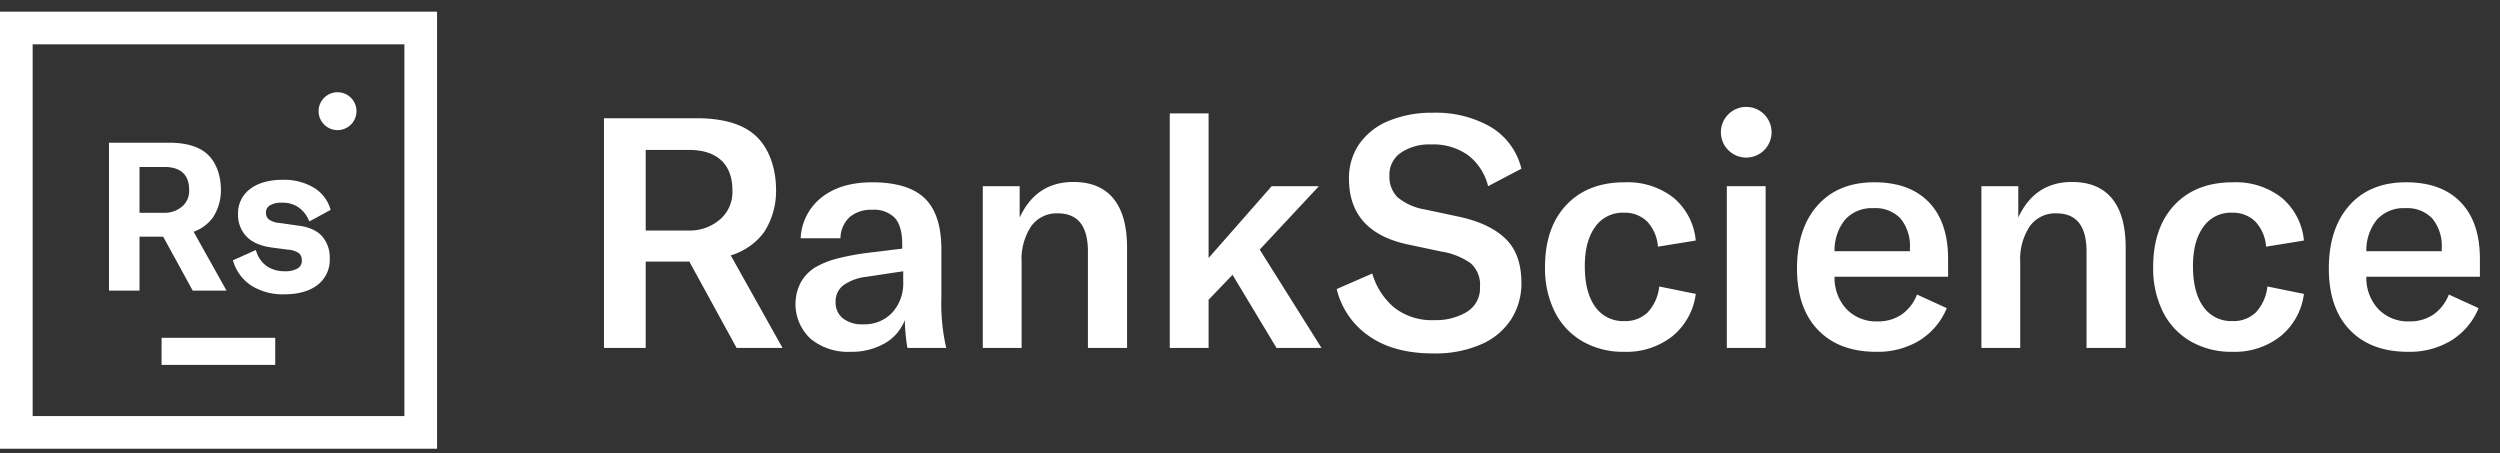
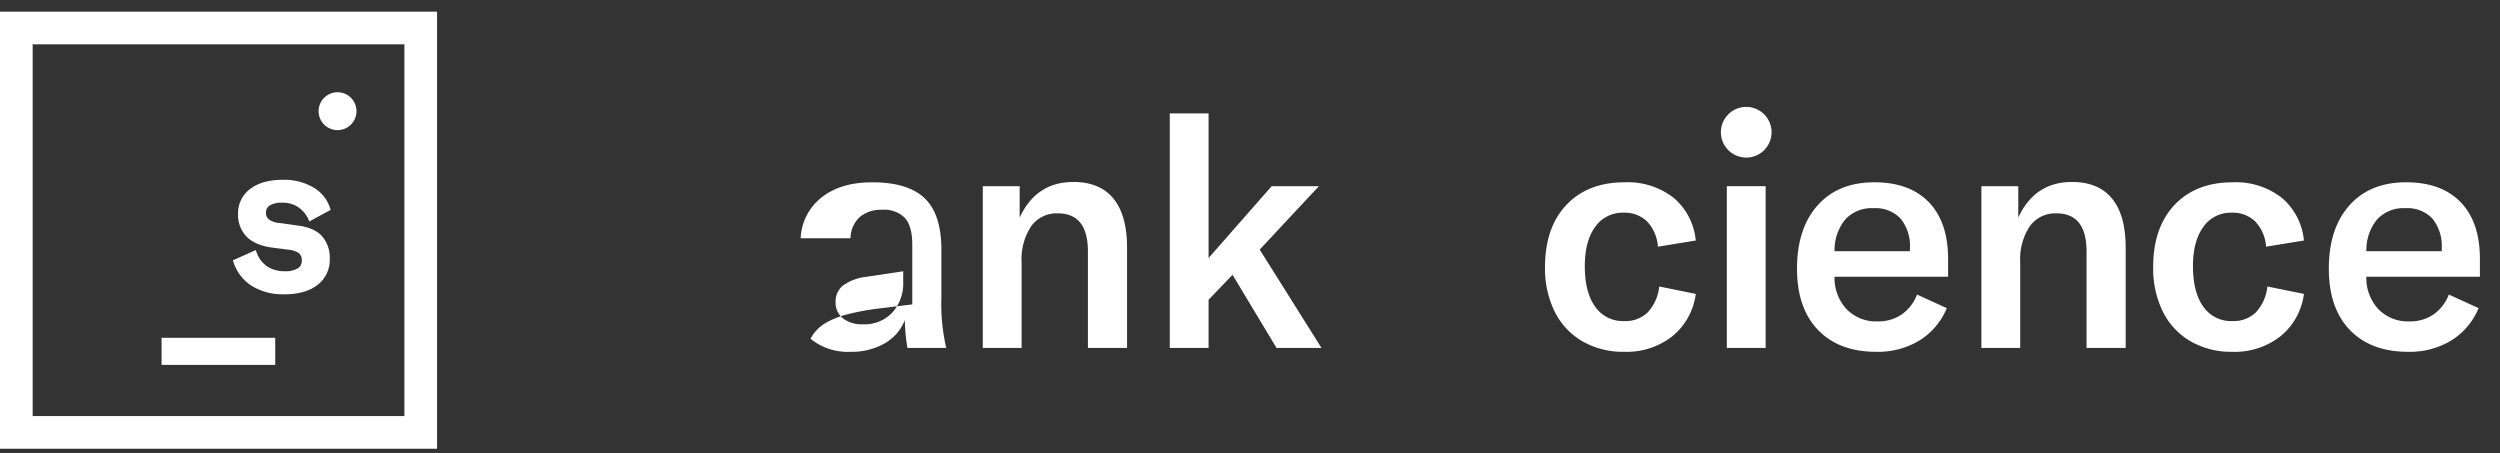
<svg xmlns="http://www.w3.org/2000/svg" width="506" height="91.784" style="">
  <rect width="100%" height="100%" fill="#333333" stroke="none" />
  <rect id="backgroundrect" width="100%" height="100%" x="0" y="0" fill="none" stroke="none" class="selected" style="" />
  <title>Outline_Logo+Type</title>
  <g class="currentLayer" style="">
    <title>Layer 1</title>
    <g id="Layer_2" data-name="Layer 2" class="">
      <g id="Logo">
        <g id="svg_1">
-           <path id="Shape" d="M164.052,68.554 a9.575,9.575 0 0 1 -2.03,-11.294 a8.341,8.341 0 0 1 2.979,-3.143 a17.533,17.533 0 0 1 4.256,-1.736 a49.483,49.483 0 0 1 6.416,-1.211 l6.94,-0.851 V49.468 q0,-3.666 -1.473,-5.335 a5.849,5.849 0 0 0 -4.616,-1.67 a6.635,6.635 0 0 0 -4.55,1.473 a6.003,6.003 0 0 0 -1.866,4.29 H162.054 a11.113,11.113 0 0 1 4.256,-8.284 q3.863,-3.042 10.215,-3.043 q7.268,0 10.64,3.241 q3.372,3.24 3.371,10.378 V60.272 a39.604,39.604 0 0 0 0.983,10.149 H183.662 a38.528,38.528 0 0 1 -0.526,-5.631 a9.252,9.252 0 0 1 -4.092,4.714 a13.449,13.449 0 0 1 -6.908,1.702 a11.865,11.865 0 0 1 -8.085,-2.652 zm16.533,-5.271 a8.783,8.783 0 0 0 2.226,-6.284 v-2.096 L175.412,56.016 a10.046,10.046 0 0 0 -4.78,1.768 a4.105,4.105 0 0 0 -1.507,3.339 a4.055,4.055 0 0 0 1.473,3.307 a6.269,6.269 0 0 0 4.092,1.211 a7.726,7.726 0 0 0 5.895,-2.358 z" fill="#fff" />
+           <path id="Shape" d="M164.052,68.554 a8.341,8.341 0 0 1 2.979,-3.143 a17.533,17.533 0 0 1 4.256,-1.736 a49.483,49.483 0 0 1 6.416,-1.211 l6.94,-0.851 V49.468 q0,-3.666 -1.473,-5.335 a5.849,5.849 0 0 0 -4.616,-1.67 a6.635,6.635 0 0 0 -4.55,1.473 a6.003,6.003 0 0 0 -1.866,4.29 H162.054 a11.113,11.113 0 0 1 4.256,-8.284 q3.863,-3.042 10.215,-3.043 q7.268,0 10.64,3.241 q3.372,3.24 3.371,10.378 V60.272 a39.604,39.604 0 0 0 0.983,10.149 H183.662 a38.528,38.528 0 0 1 -0.526,-5.631 a9.252,9.252 0 0 1 -4.092,4.714 a13.449,13.449 0 0 1 -6.908,1.702 a11.865,11.865 0 0 1 -8.085,-2.652 zm16.533,-5.271 a8.783,8.783 0 0 0 2.226,-6.284 v-2.096 L175.412,56.016 a10.046,10.046 0 0 0 -4.78,1.768 a4.105,4.105 0 0 0 -1.507,3.339 a4.055,4.055 0 0 0 1.473,3.307 a6.269,6.269 0 0 0 4.092,1.211 a7.726,7.726 0 0 0 5.895,-2.358 z" fill="#fff" />
          <path id="Shape-2" data-name="Shape" d="M198.918,37.683 h7.463 V44.033 q3.339,-7.199 10.87,-7.201 q5.368,0 8.118,3.373 q2.748,3.372 2.749,9.919 V70.421 h-7.923 V50.909 q0,-7.724 -6.088,-7.725 a6.327,6.327 0 0 0 -5.401,2.618 a12.028,12.028 0 0 0 -1.932,7.267 V70.421 H198.918 z" fill="#fff" />
          <polygon id="Shape-3" data-name="Shape" points="249.463,55.622 244.618,60.666 244.618,70.421 236.761,70.421 236.761,22.951 244.618,22.951 244.618,52.217 257.386,37.683 266.945,37.683 254.964,50.517 267.469,70.421 258.367,70.421 249.463,55.622 " fill="#fff" />
-           <path id="Shape-4" data-name="Shape" d="M277.062,67.999 A16.109,16.109 0 0 1 270.546,58.504 l7.203,-3.143 a14.09,14.09 0 0 0 4.386,6.844 a12.302,12.302 0 0 0 8.184,2.586 a12.119,12.119 0 0 0 6.58,-1.67 a5.585,5.585 0 0 0 2.652,-5.073 a5.805,5.805 0 0 0 -1.864,-4.748 a14.015,14.015 0 0 0 -5.992,-2.39 L285.212,49.534 q-12.178,-2.488 -12.179,-13.358 a12.102,12.102 0 0 1 2.064,-7.006 a13.402,13.402 0 0 1 5.925,-4.682 a22.631,22.631 0 0 1 9.036,-1.668 a22.215,22.215 0 0 1 11.621,2.847 a13.561,13.561 0 0 1 6.254,8.48 l-6.744,3.535 a11.268,11.268 0 0 0 -4.028,-6.252 a12.126,12.126 0 0 0 -7.495,-2.194 a10.249,10.249 0 0 0 -6.122,1.67 a5.369,5.369 0 0 0 -2.326,4.616 a5.838,5.838 0 0 0 1.67,4.418 a11.551,11.551 0 0 0 5.533,2.456 l6.744,1.441 q6.219,1.31 9.493,4.42 q3.273,3.111 3.275,9.004 a13.469,13.469 0 0 1 -2.03,7.299 a13.678,13.678 0 0 1 -6.056,5.107 a23.168,23.168 0 0 1 -9.789,1.866 Q282.07,71.534 277.062,67.999 z" fill="#fff" />
          <path id="Shape-5" data-name="Shape" d="M320.274,69.078 a14.28,14.28 0 0 1 -5.599,-5.99 A19.696,19.696 0 0 1 312.711,54.052 q0,-7.988 4.322,-12.57 t11.785,-4.584 a15.109,15.109 0 0 1 9.887,3.109 A12.852,12.852 0 0 1 343.223,48.683 l-7.661,1.245 a8.271,8.271 0 0 0 -2.192,-5.107 a6.485,6.485 0 0 0 -4.748,-1.768 a6.737,6.737 0 0 0 -5.763,2.881 q-2.095,2.88 -2.094,7.923 q0,5.302 2.094,8.216 a6.839,6.839 0 0 0 5.895,2.913 a6.487,6.487 0 0 0 4.746,-1.766 a9.02,9.02 0 0 0 2.326,-5.239 L343.223,59.487 a13.197,13.197 0 0 1 -4.746,8.576 a14.985,14.985 0 0 1 -9.723,3.143 a16.476,16.476 0 0 1 -8.48,-2.128 z" fill="#fff" />
          <polygon id="Shape-6" data-name="Shape" points="349.509,37.683 357.365,37.683 357.365,70.421 349.509,70.421 349.509,37.683 " fill="#fff" />
          <path id="Shape-7" data-name="Shape" d="M394.294,56.016 H371.311 a9.249,9.249 0 0 0 2.456,6.58 a8.333,8.333 0 0 0 6.252,2.456 a8.429,8.429 0 0 0 4.846,-1.375 a8.819,8.819 0 0 0 3.143,-4.06 l6.024,2.751 a13.972,13.972 0 0 1 -5.533,6.546 a16.262,16.262 0 0 1 -8.742,2.292 q-7.529,0 -11.785,-4.42 q-4.256,-4.418 -4.256,-12.407 q0,-8.119 4.158,-12.8 q4.157,-4.682 11.489,-4.682 q7.136,0 11.034,4.026 q3.893,4.028 3.896,11.491 zM386.567,50.319 a8.78,8.78 0 0 0 -1.898,-6.088 a6.961,6.961 0 0 0 -5.435,-2.096 a7.298,7.298 0 0 0 -5.763,2.292 a9.854,9.854 0 0 0 -2.16,6.416 h15.256 z" fill="#fff" />
          <path id="Shape-8" data-name="Shape" d="M401.035,37.683 h7.465 V44.033 q3.339,-7.199 10.868,-7.201 q5.368,0 8.119,3.373 q2.751,3.372 2.751,9.919 V70.421 H422.316 V50.909 q0,-7.724 -6.09,-7.725 a6.327,6.327 0 0 0 -5.401,2.618 a12.028,12.028 0 0 0 -1.932,7.267 V70.421 H401.035 z" fill="#fff" />
          <path id="Shape-9" data-name="Shape" d="M443.366,69.078 a14.255,14.255 0 0 1 -5.599,-5.99 A19.695,19.695 0 0 1 435.803,54.052 q0,-7.988 4.322,-12.57 q4.319,-4.583 11.785,-4.584 a15.113,15.113 0 0 1 9.887,3.109 a12.86,12.86 0 0 1 4.518,8.676 L458.654,49.928 a8.261,8.261 0 0 0 -2.194,-5.107 a6.48,6.48 0 0 0 -4.746,-1.768 a6.737,6.737 0 0 0 -5.763,2.881 Q443.857,48.814 443.856,53.856 q0,5.302 2.096,8.216 a6.837,6.837 0 0 0 5.893,2.913 a6.492,6.492 0 0 0 4.748,-1.766 A9.019,9.019 0 0 0 458.916,57.98 l7.399,1.507 a13.191,13.191 0 0 1 -4.748,8.576 a14.985,14.985 0 0 1 -9.723,3.143 a16.464,16.464 0 0 1 -8.478,-2.128 z" fill="#fff" />
          <path id="Shape-10" data-name="Shape" d="M501.932,56.016 H478.951 a9.248,9.248 0 0 0 2.454,6.58 a8.338,8.338 0 0 0 6.254,2.456 a8.423,8.423 0 0 0 4.844,-1.375 a8.806,8.806 0 0 0 3.143,-4.06 l6.024,2.751 a13.972,13.972 0 0 1 -5.533,6.546 a16.25,16.25 0 0 1 -8.74,2.292 q-7.532,0 -11.787,-4.42 q-4.256,-4.418 -4.256,-12.407 q0,-8.119 4.158,-12.8 q4.157,-4.682 11.491,-4.682 q7.136,0 11.032,4.026 Q501.932,44.952 501.932,52.415 zM494.205,50.319 a8.77,8.77 0 0 0 -1.898,-6.088 a6.961,6.961 0 0 0 -5.435,-2.096 a7.293,7.293 0 0 0 -5.761,2.292 a9.832,9.832 0 0 0 -2.16,6.416 h15.254 z" fill="#fff" />
-           <path id="Shape-11" data-name="Shape" d="M158.384,70.421 L147.902,51.688 a13.049,13.049 0 0 0 6.751,-4.699 a15.392,15.392 0 0 0 2.424,-8.516 c0,-4.19 -1.277,-8.156 -3.831,-10.71 s-6.645,-3.831 -12.277,-3.831 H122.245 V70.421 h8.444 V52.949 h8.184 c0.224,0 0.419,-0.019 0.638,-0.022 l9.577,17.494 zm-27.695,-23.758 V30.351 h8.839 c5.806,0 8.709,3.104 8.709,8.123 a7.382,7.382 0 0 1 -2.095,5.564 a9.352,9.352 0 0 1 -6.614,2.625 z" fill="#fff" />
          <path id="Fill-19" d="M353.437,31.895 h0 a5.129,5.129 0 0 0 5.129,-5.129 h0 a5.129,5.129 0 0 0 -5.129,-5.129 h0 a5.129,5.129 0 0 0 -5.129,5.129 h0 A5.129,5.129 0 0 0 353.437,31.895 z" fill="#fff" />
        </g>
        <g id="svg_2">
          <g id="Rectangle">
            <path d="M88.46,90.821 H0 V2.36 H88.46 zm-81.851,-6.609 H81.851 V8.969 H6.609 z" fill="#fff" id="svg_3" />
          </g>
-           <path id="Combined-Shape" d="M28.237,47.907 v10.908 H22.057 V28.884 H34.2 c3.625,0 6.311,0.849 7.986,2.523 c1.605,1.605 2.525,4.159 2.525,7.007 a10.082,10.082 0 0 1 -1.595,5.577 a8.343,8.343 0 0 1 -3.93,2.919 l6.66,11.903 H39.001 L33.027,47.903 q-0.066,0.003 -0.135,0.003 zM38.285,38.414 c0,-3.019 -1.723,-4.617 -4.984,-4.617 H28.237 V43.073 h5.064 a5.357,5.357 0 0 0 3.814,-1.511 A4.138,4.138 0 0 0 38.285,38.414 z" fill="#fff" />
          <polygon id="Fill-20" points="32.702,73.855 55.707,73.855 55.707,68.371 32.702,68.371 32.702,73.855 " fill="#fff" />
          <path id="Fill-22" d="M60.295,54.298 a4.764,4.764 0 0 1 -2.643,0.598 a6.341,6.341 0 0 1 -3.56,-0.962 a5.704,5.704 0 0 1 -2.153,-2.851 l-0.176,-0.47 l-4.63,2.079 l0.14,0.408 a8.909,8.909 0 0 0 3.761,4.809 a12.062,12.062 0 0 0 6.49,1.662 c2.838,0 5.099,-0.633 6.718,-1.881 a6.341,6.341 0 0 0 2.498,-5.295 a6.599,6.599 0 0 0 -1.589,-4.628 c-1.048,-1.14 -2.71,-1.854 -4.929,-2.121 l-3.585,-0.512 a4.21,4.21 0 0 1 -2.191,-0.704 a1.659,1.659 0 0 1 -0.611,-1.375 A1.615,1.615 0 0 1 54.599,41.583 a4.703,4.703 0 0 1 2.543,-0.558 A5.646,5.646 0 0 1 60.321,41.9 a5.947,5.947 0 0 1 2.084,2.463 l0.213,0.449 l4.303,-2.335 l-0.119,-0.373 A7.495,7.495 0 0 0 63.37,37.898 a11.748,11.748 0 0 0 -6.1,-1.509 c-2.781,0 -5.005,0.617 -6.609,1.836 a6.077,6.077 0 0 0 -2.479,5.086 a6.287,6.287 0 0 0 1.749,4.599 c1.146,1.161 2.866,1.897 5.113,2.195 l3.23,0.425 a4.472,4.472 0 0 1 2.239,0.723 a1.853,1.853 0 0 1 0.573,1.525 a1.72,1.72 0 0 1 -0.791,1.521 " fill="#fff" />
          <path id="Fill-19-2" data-name="Fill-19" d="M68.318,26.336 h0 a3.834,3.834 0 0 0 3.834,-3.834 h0 a3.834,3.834 0 0 0 -3.834,-3.834 h0 a3.834,3.834 0 0 0 -3.834,3.834 h0 A3.834,3.834 0 0 0 68.318,26.336 z" fill="#fff" />
        </g>
      </g>
    </g>
  </g>
</svg>